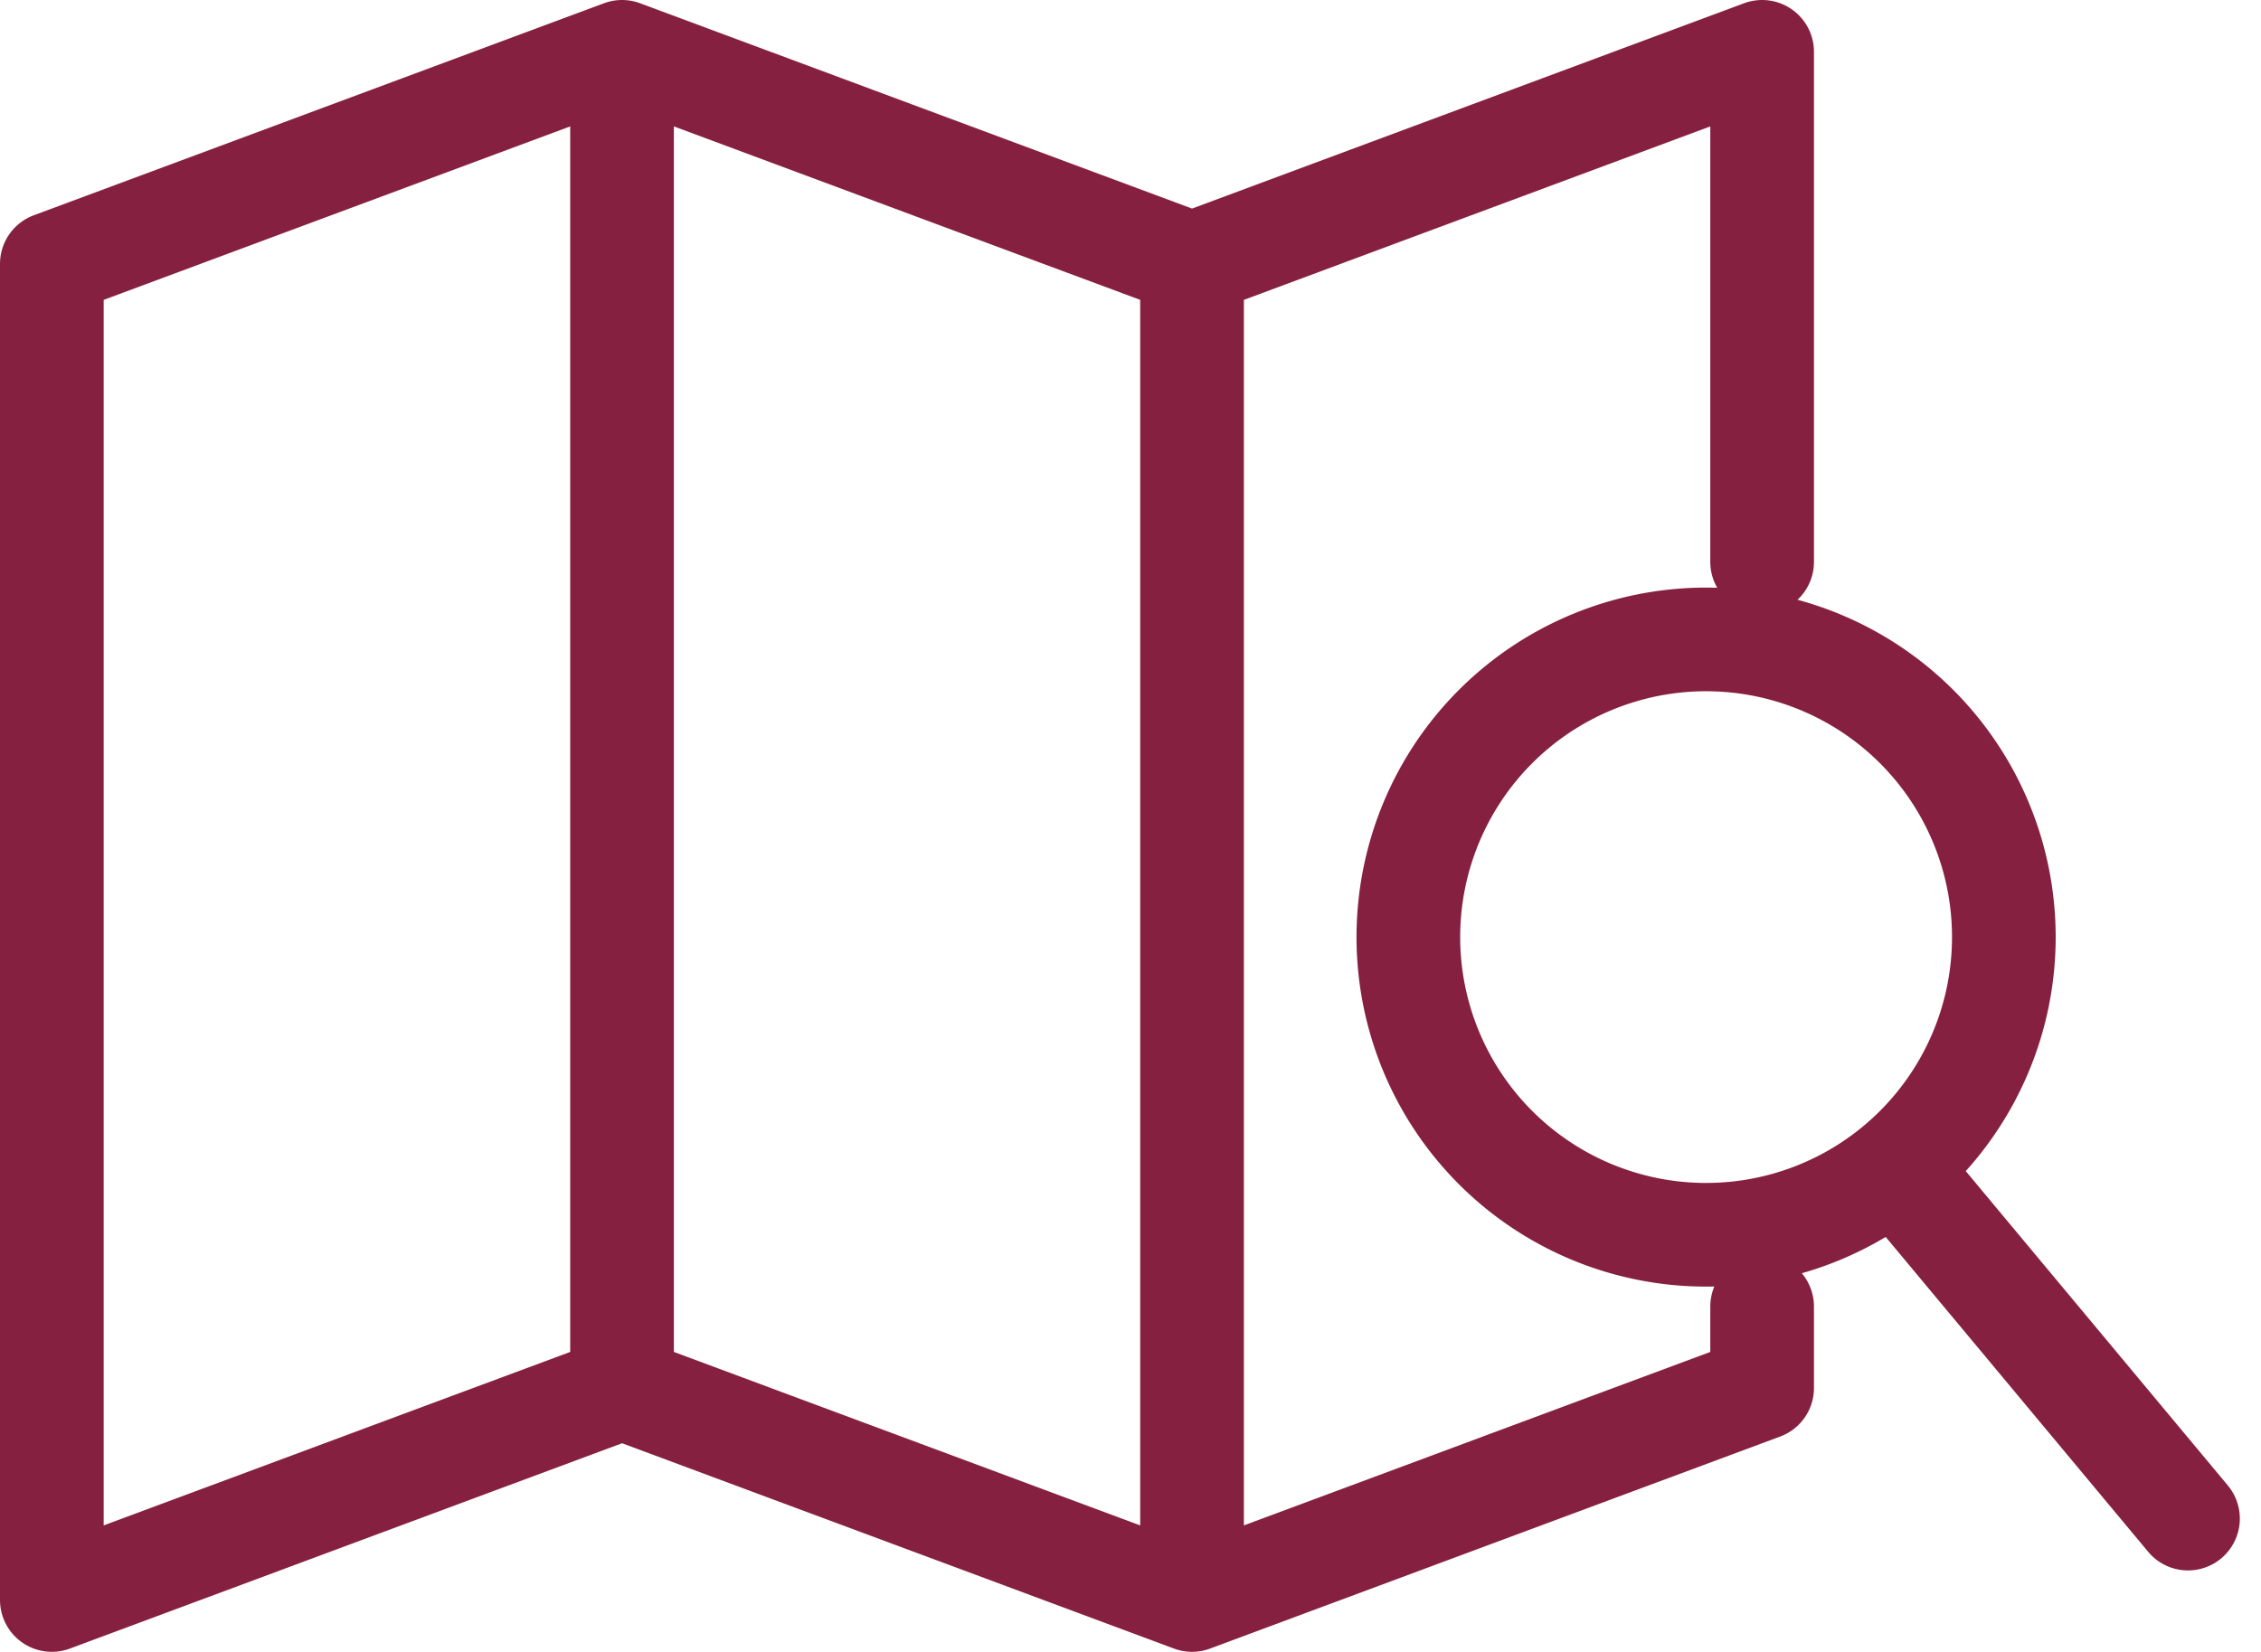
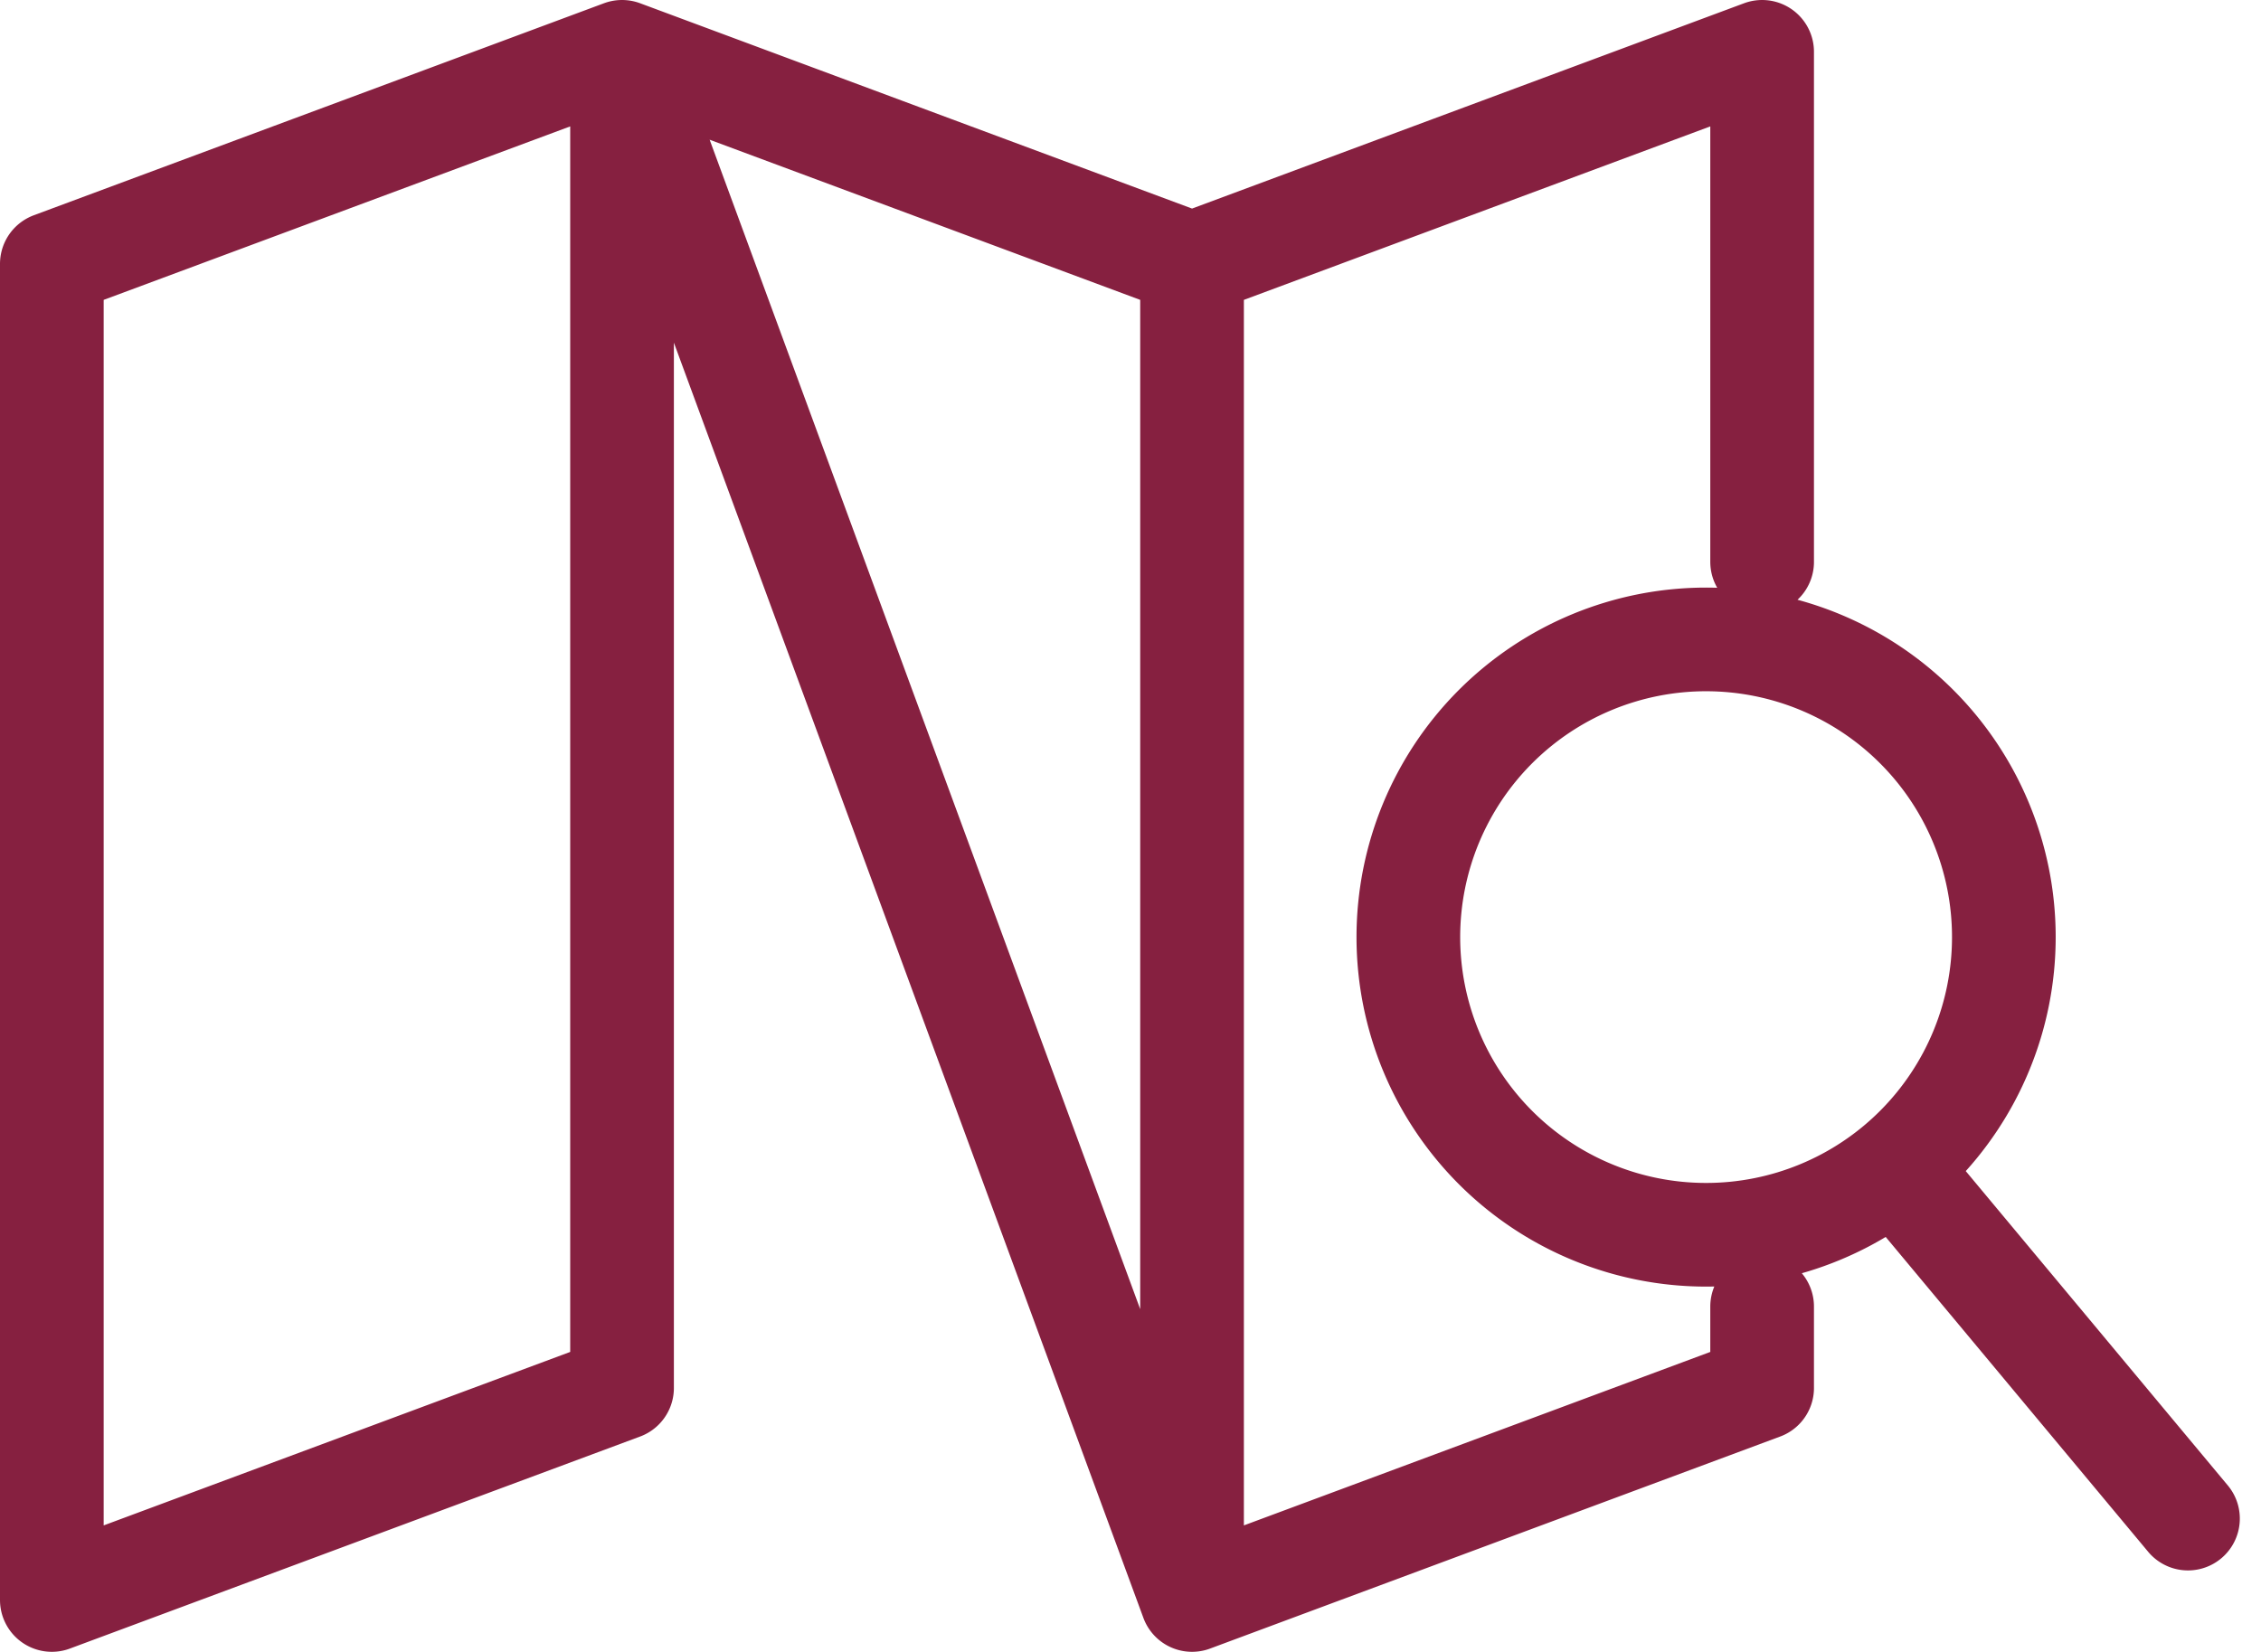
<svg xmlns="http://www.w3.org/2000/svg" width="54.522" height="39.84" viewBox="0 0 54.522 39.84">
-   <path id="floor-guide" d="M11.5,33.306-2.25,38.42V6.194L11.5,1.08ZM25.245,6.194,11.5,1.08V33.306L25.245,38.42Zm13.747,7.188V1.08L25.245,6.194V38.42l13.747-5.114V31.343m-5.908-14.46a7.18,7.18,0,1,0,10.106.992A7.182,7.182,0,0,0,33.084,16.883Zm9.114,11.1,7.063,8.474" transform="translate(3.5 0.17)" fill="none" stroke="#862040" stroke-linecap="round" stroke-linejoin="round" stroke-miterlimit="10" stroke-width="2.5" />
+   <path id="floor-guide" d="M11.5,33.306-2.25,38.42V6.194L11.5,1.08ZM25.245,6.194,11.5,1.08L25.245,38.42Zm13.747,7.188V1.08L25.245,6.194V38.42l13.747-5.114V31.343m-5.908-14.46a7.18,7.18,0,1,0,10.106.992A7.182,7.182,0,0,0,33.084,16.883Zm9.114,11.1,7.063,8.474" transform="translate(3.5 0.17)" fill="none" stroke="#862040" stroke-linecap="round" stroke-linejoin="round" stroke-miterlimit="10" stroke-width="2.5" />
</svg>